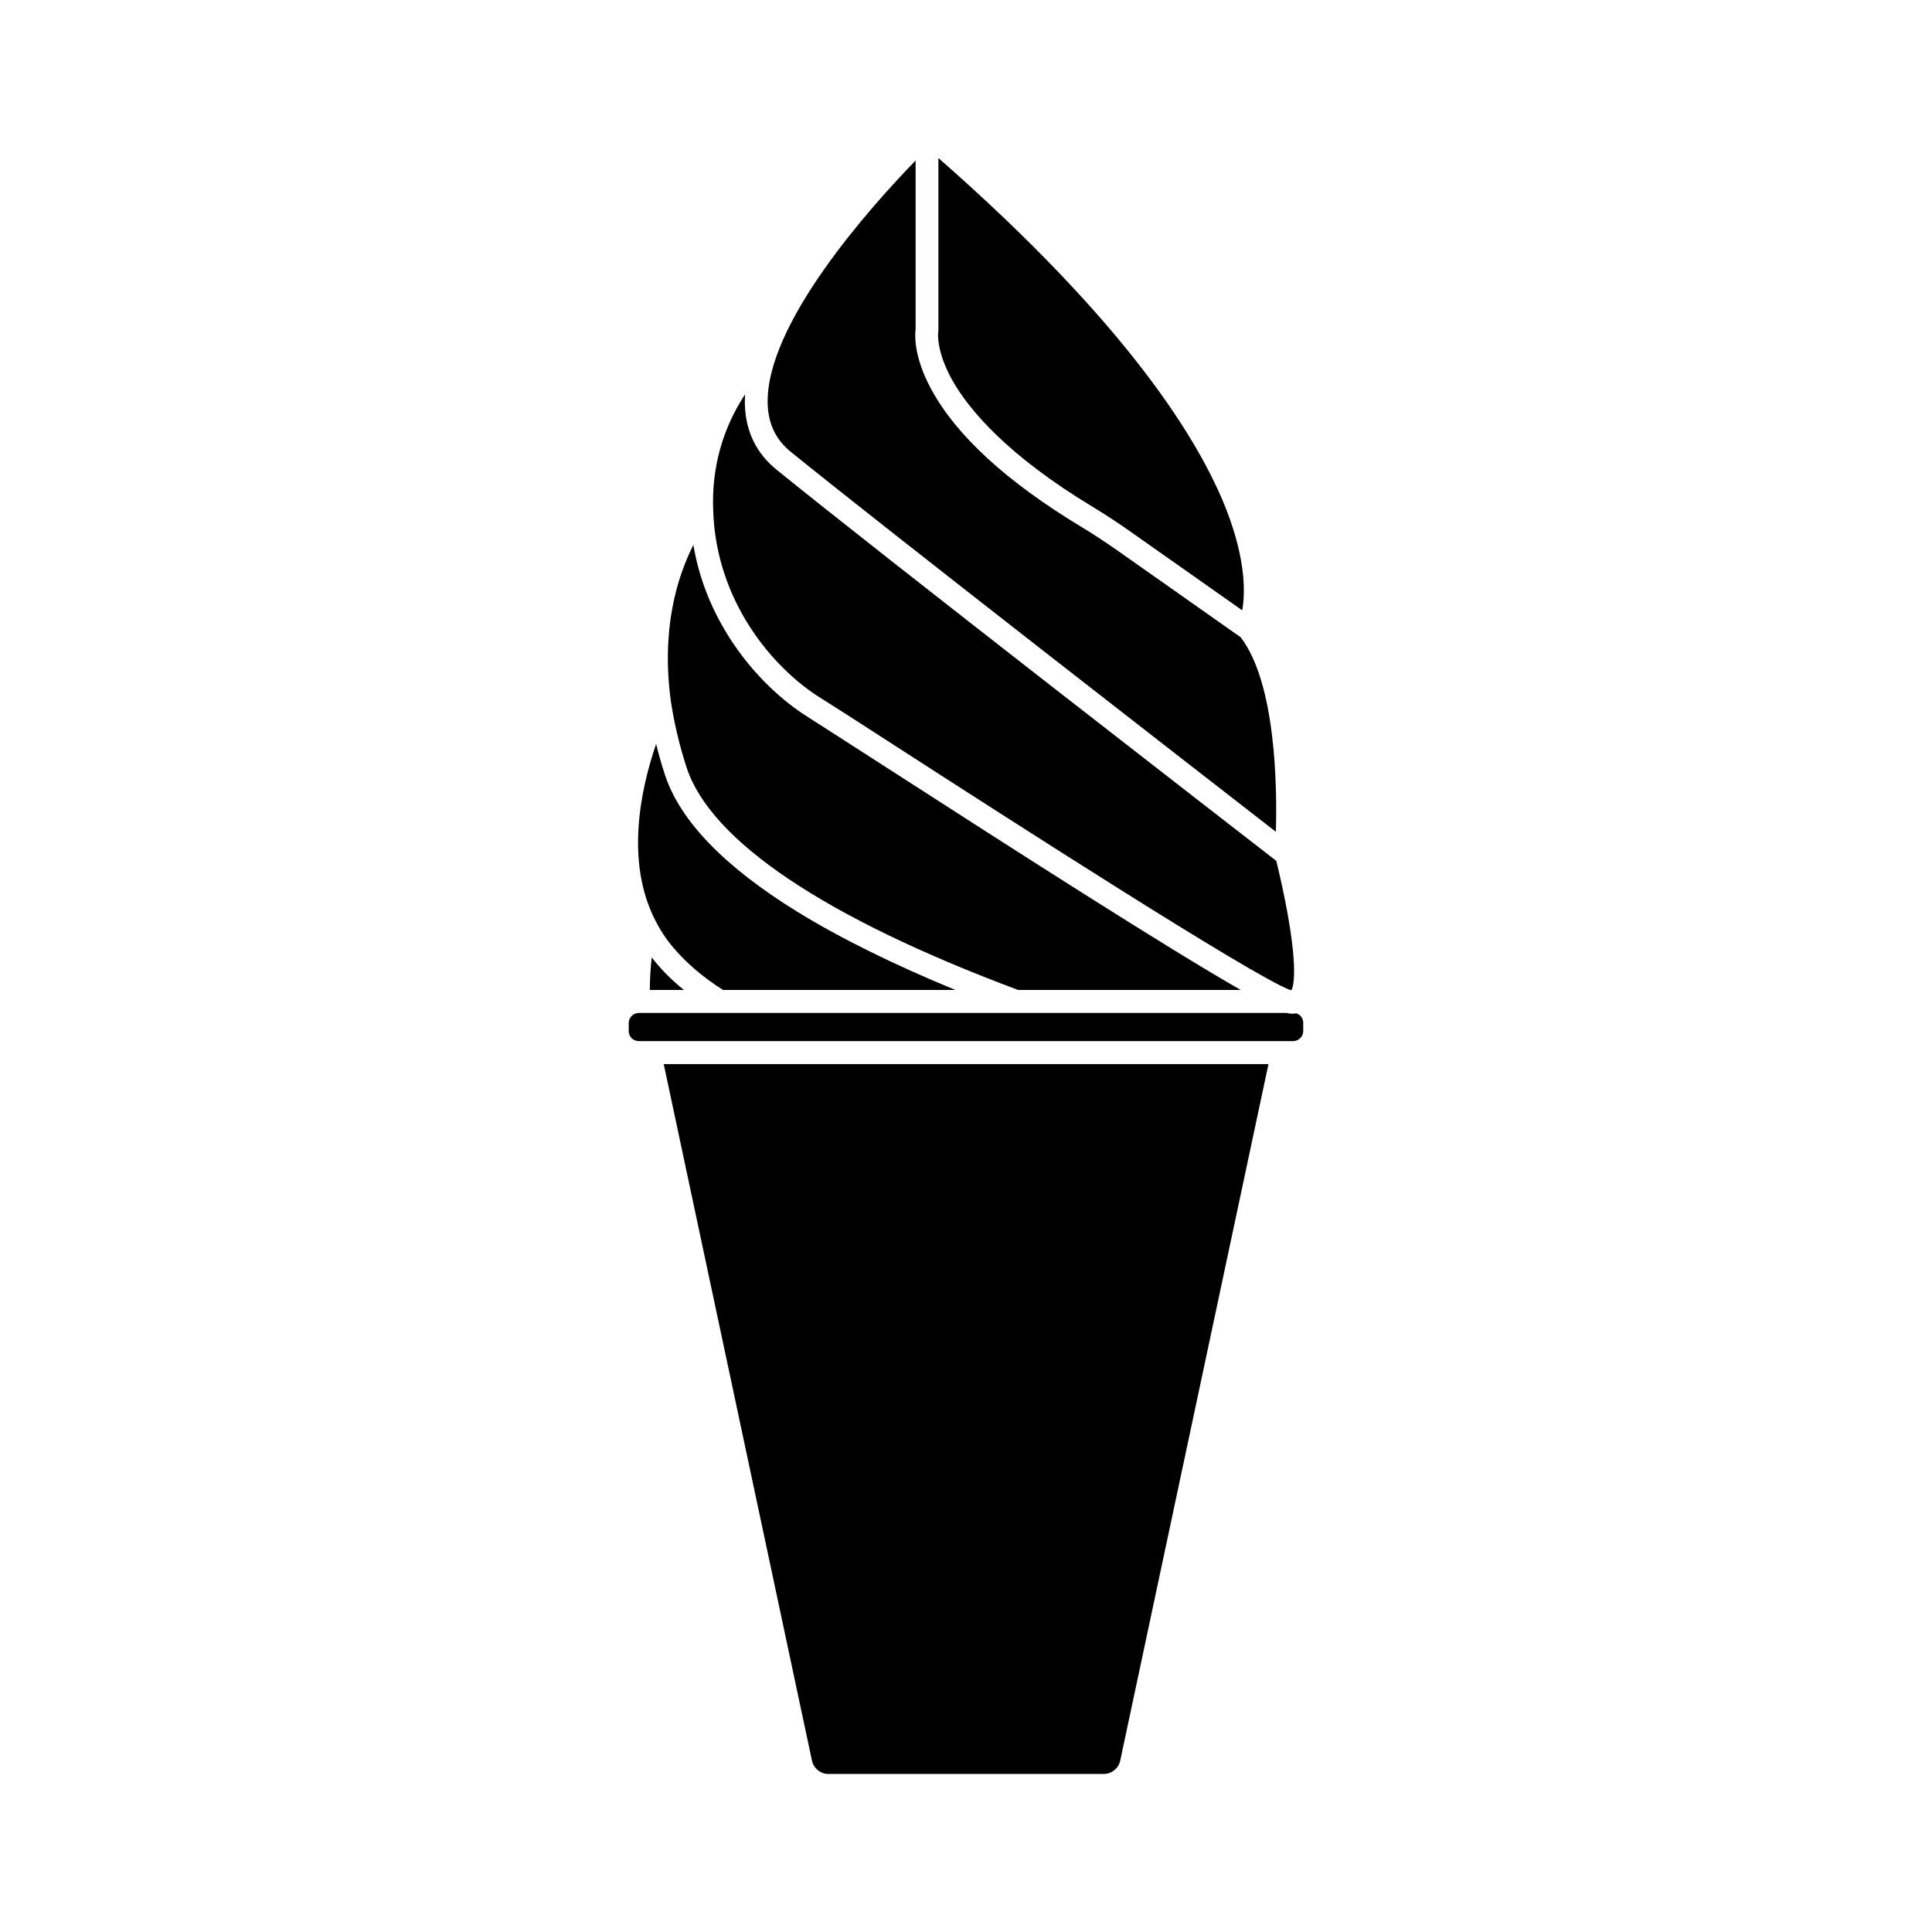
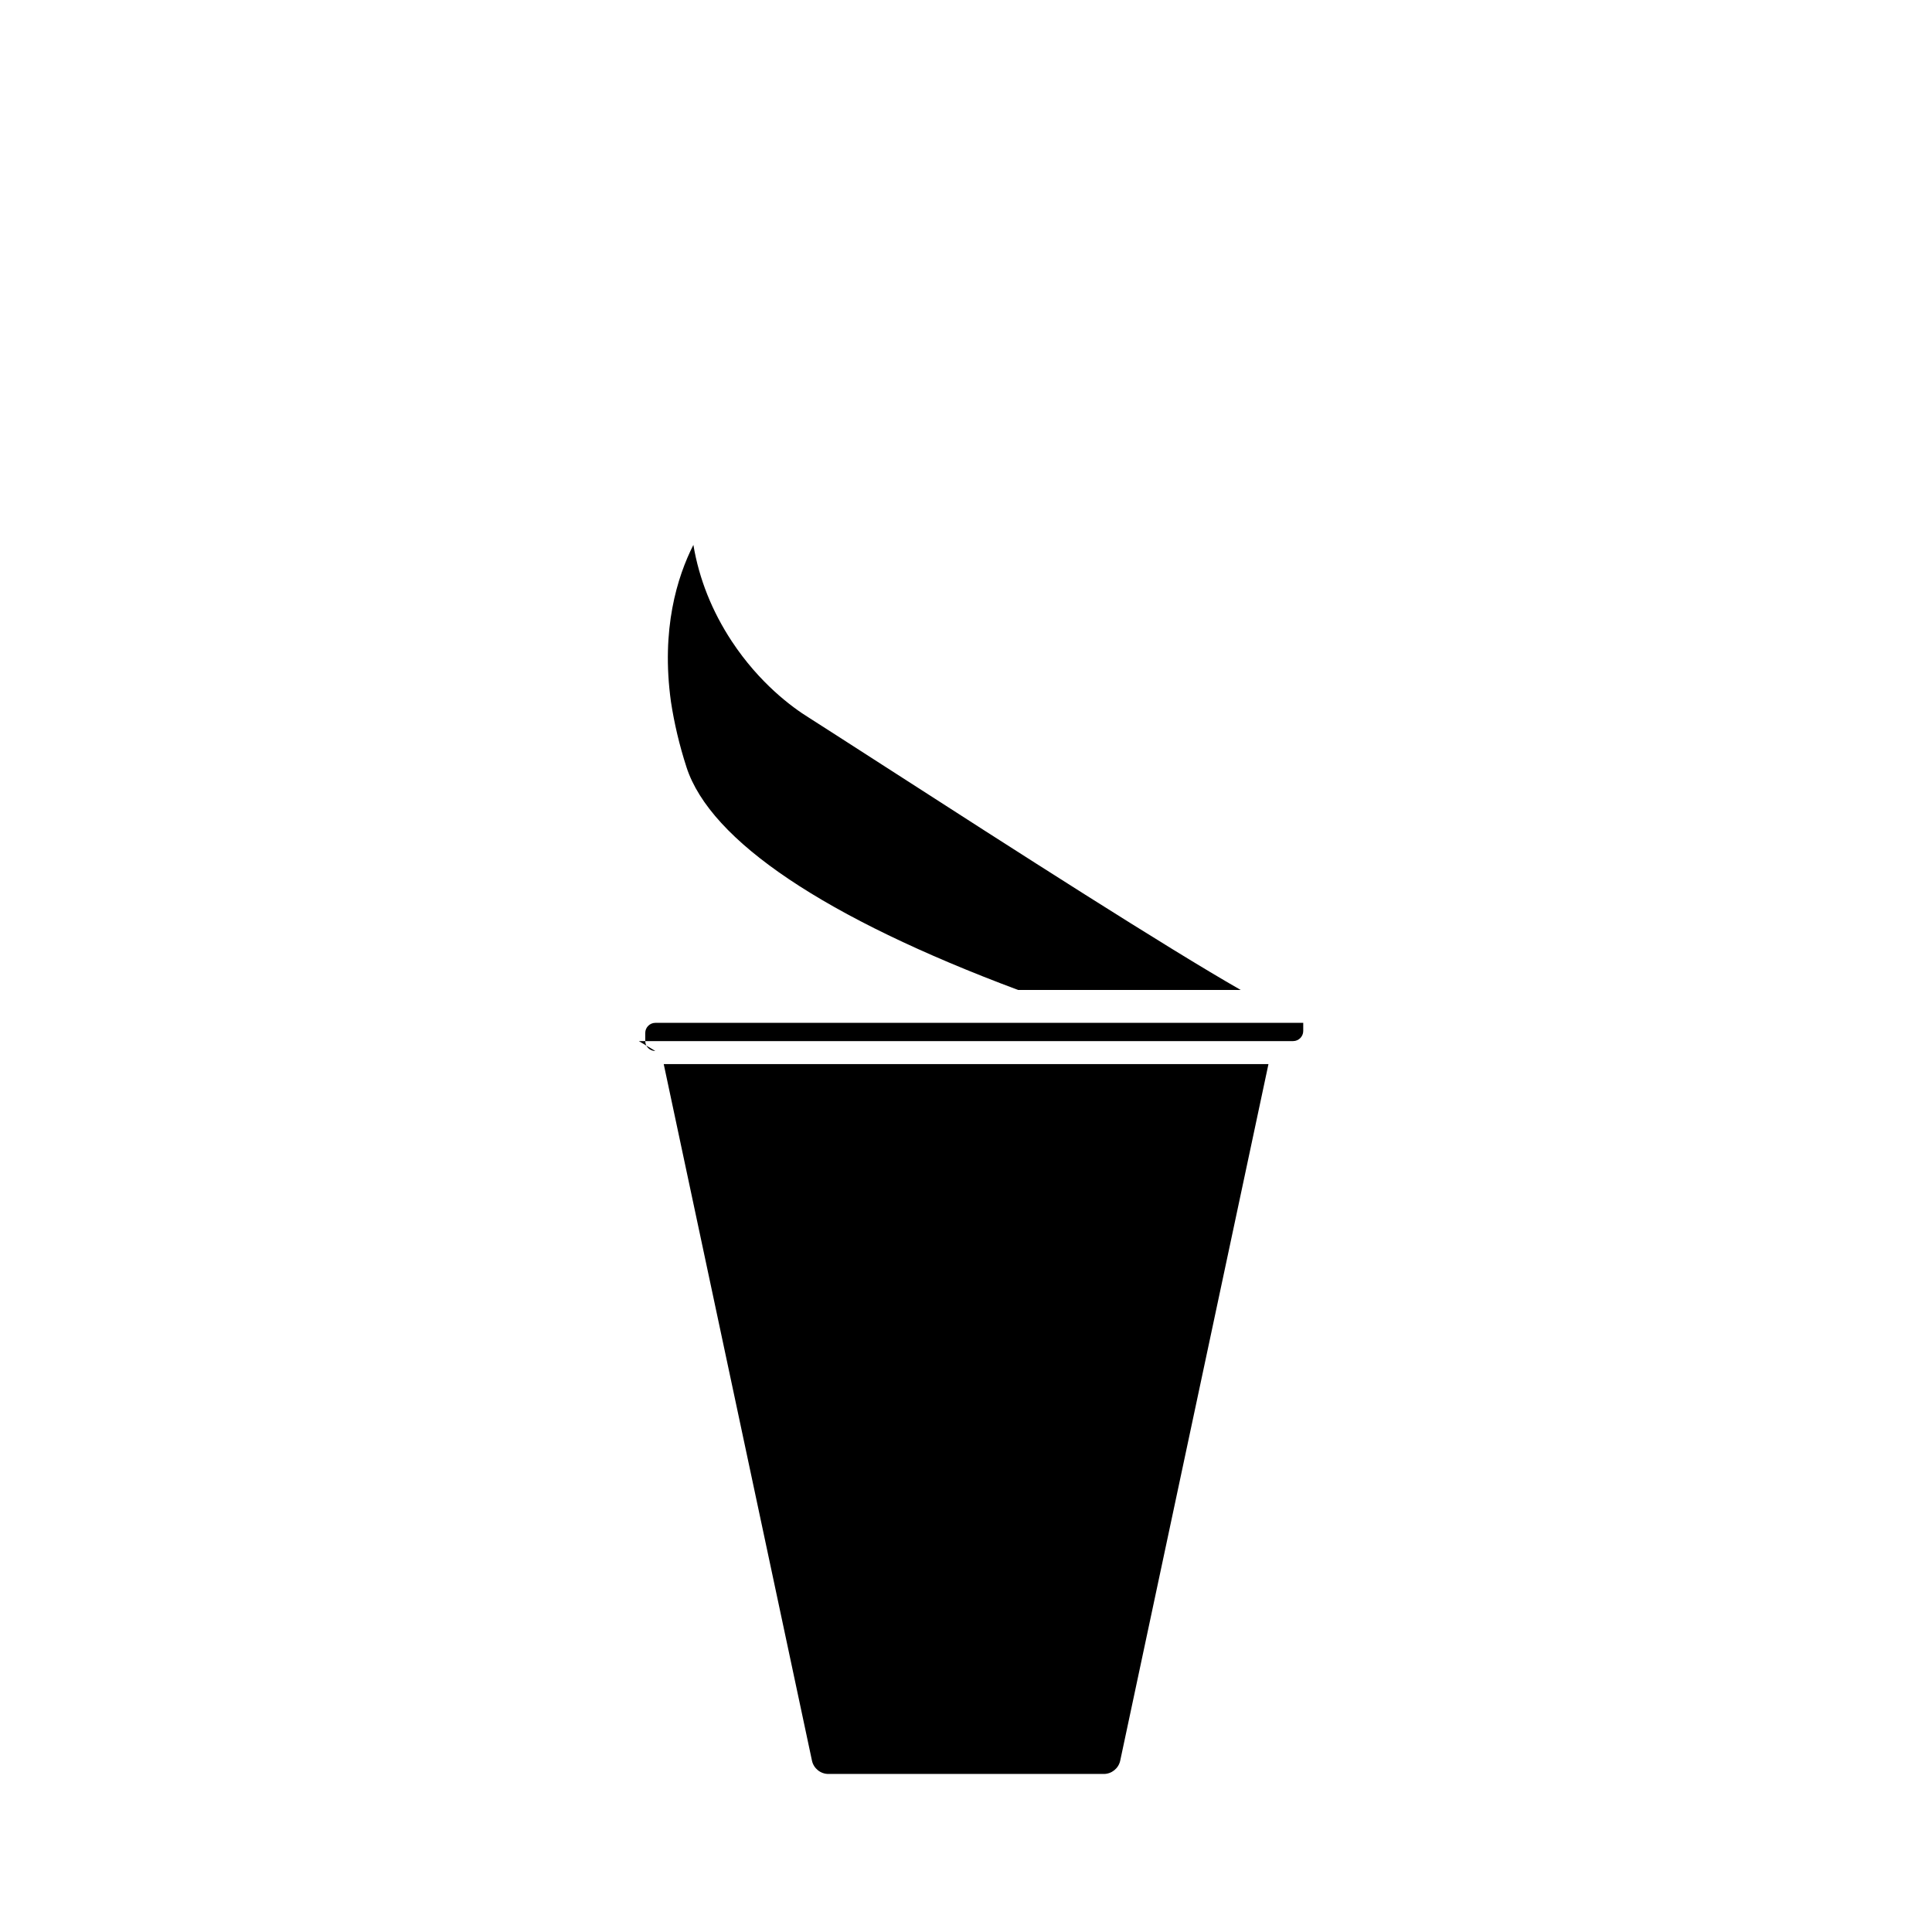
<svg xmlns="http://www.w3.org/2000/svg" fill="#000000" width="800px" height="800px" version="1.1" viewBox="144 144 512 512">
  <g>
-     <path d="m361.61 329.06c2.922 1.812 9.824 6.246 19.398 12.445 30.832 19.898 94.562 60.91 104.84 64.84h0.453c0.504-1.109 1.461-5.238-0.754-18.34-1.16-6.902-2.719-13.453-3.324-15.871-9.875-7.656-105.14-81.465-132.45-103.68-5.289-4.281-8.113-10.027-8.363-17.027-0.051-0.957 0-1.914 0.051-2.922-4.231 6.398-8.012 15.164-8.465 26.348-0.051 1.359-0.051 2.769 0 4.18 0.656 24.234 15.82 42.121 28.617 50.031z" />
-     <path d="m313.29 419.9h173.41c1.461 0 2.672-1.211 2.672-2.672v-2.168c0-1.211-0.805-2.215-1.863-2.519-0.301 0.051-0.656 0.102-0.957 0.102-0.504 0-1.008-0.051-1.562-0.203h-0.051l-171.65 0.004c-1.461 0-2.672 1.211-2.672 2.672v2.168c0 1.457 1.211 2.617 2.672 2.617z" />
+     <path d="m313.29 419.9h173.41c1.461 0 2.672-1.211 2.672-2.672v-2.168h-0.051l-171.65 0.004c-1.461 0-2.672 1.211-2.672 2.672v2.168c0 1.457 1.211 2.617 2.672 2.617z" />
    <path d="m325.94 347.35c6.348 19.496 36.727 39.902 87.863 58.996h58.996c-19.648-11.234-58.543-36.172-95.121-59.75-9.168-5.894-16.426-10.578-19.297-12.395-4.484-2.769-13.098-9.117-20.453-20.254-5.238-7.961-8.664-16.523-10.176-25.543-4.281 8.465-8.613 22.32-5.945 41.562 0.859 5.644 2.219 11.488 4.133 17.383z" />
-     <path d="m317.52 398.74c-0.301-0.352-0.555-0.707-0.805-1.008-0.301 2.769-0.504 5.691-0.504 8.613h9.02c-2.922-2.363-5.492-4.883-7.711-7.606z" />
-     <path d="m322.21 394.86c3.527 4.231 8.062 8.113 13.402 11.488h61.566c-16.375-6.75-30.379-13.652-41.766-20.656-19.398-11.941-31.234-24.184-35.215-36.426-0.906-2.719-1.664-5.441-2.316-8.113-4.281 12.543-8.062 31.234-0.301 46.602 1.254 2.519 2.816 4.938 4.629 7.106z" />
-     <path d="m353.6 263.77c25.141 20.402 108.02 84.742 128.52 100.66 0.352-11.941 0-39.348-9.32-51.539l-32.695-23.023c-3.176-2.215-6.348-4.332-9.473-6.195-19.801-11.941-33.199-24.234-39.852-36.527-4.684-8.664-4.332-14.41-4.133-15.973v-44.637c-11.84 12.191-40.004 43.527-39.195 64.688 0.199 5.242 2.215 9.371 6.144 12.547z" />
    <path d="m359.19 610.64c0.453 2.016 2.266 3.477 4.332 3.477h73.004c2.066 0 3.879-1.461 4.332-3.477l39.297-184.64h-160.26z" />
-     <path d="m433.75 278.43c3.223 1.965 6.551 4.133 9.824 6.449l29.625 20.859c0.805-4.434 1.008-13.148-4.133-26.5-7.152-18.438-26.25-49.422-76.379-93.355v45.492c0 0.203 0 0.352-0.051 0.555-0.051 0.352-0.555 5.238 3.828 13 4.387 7.652 14.312 19.645 37.285 33.5z" />
  </g>
</svg>